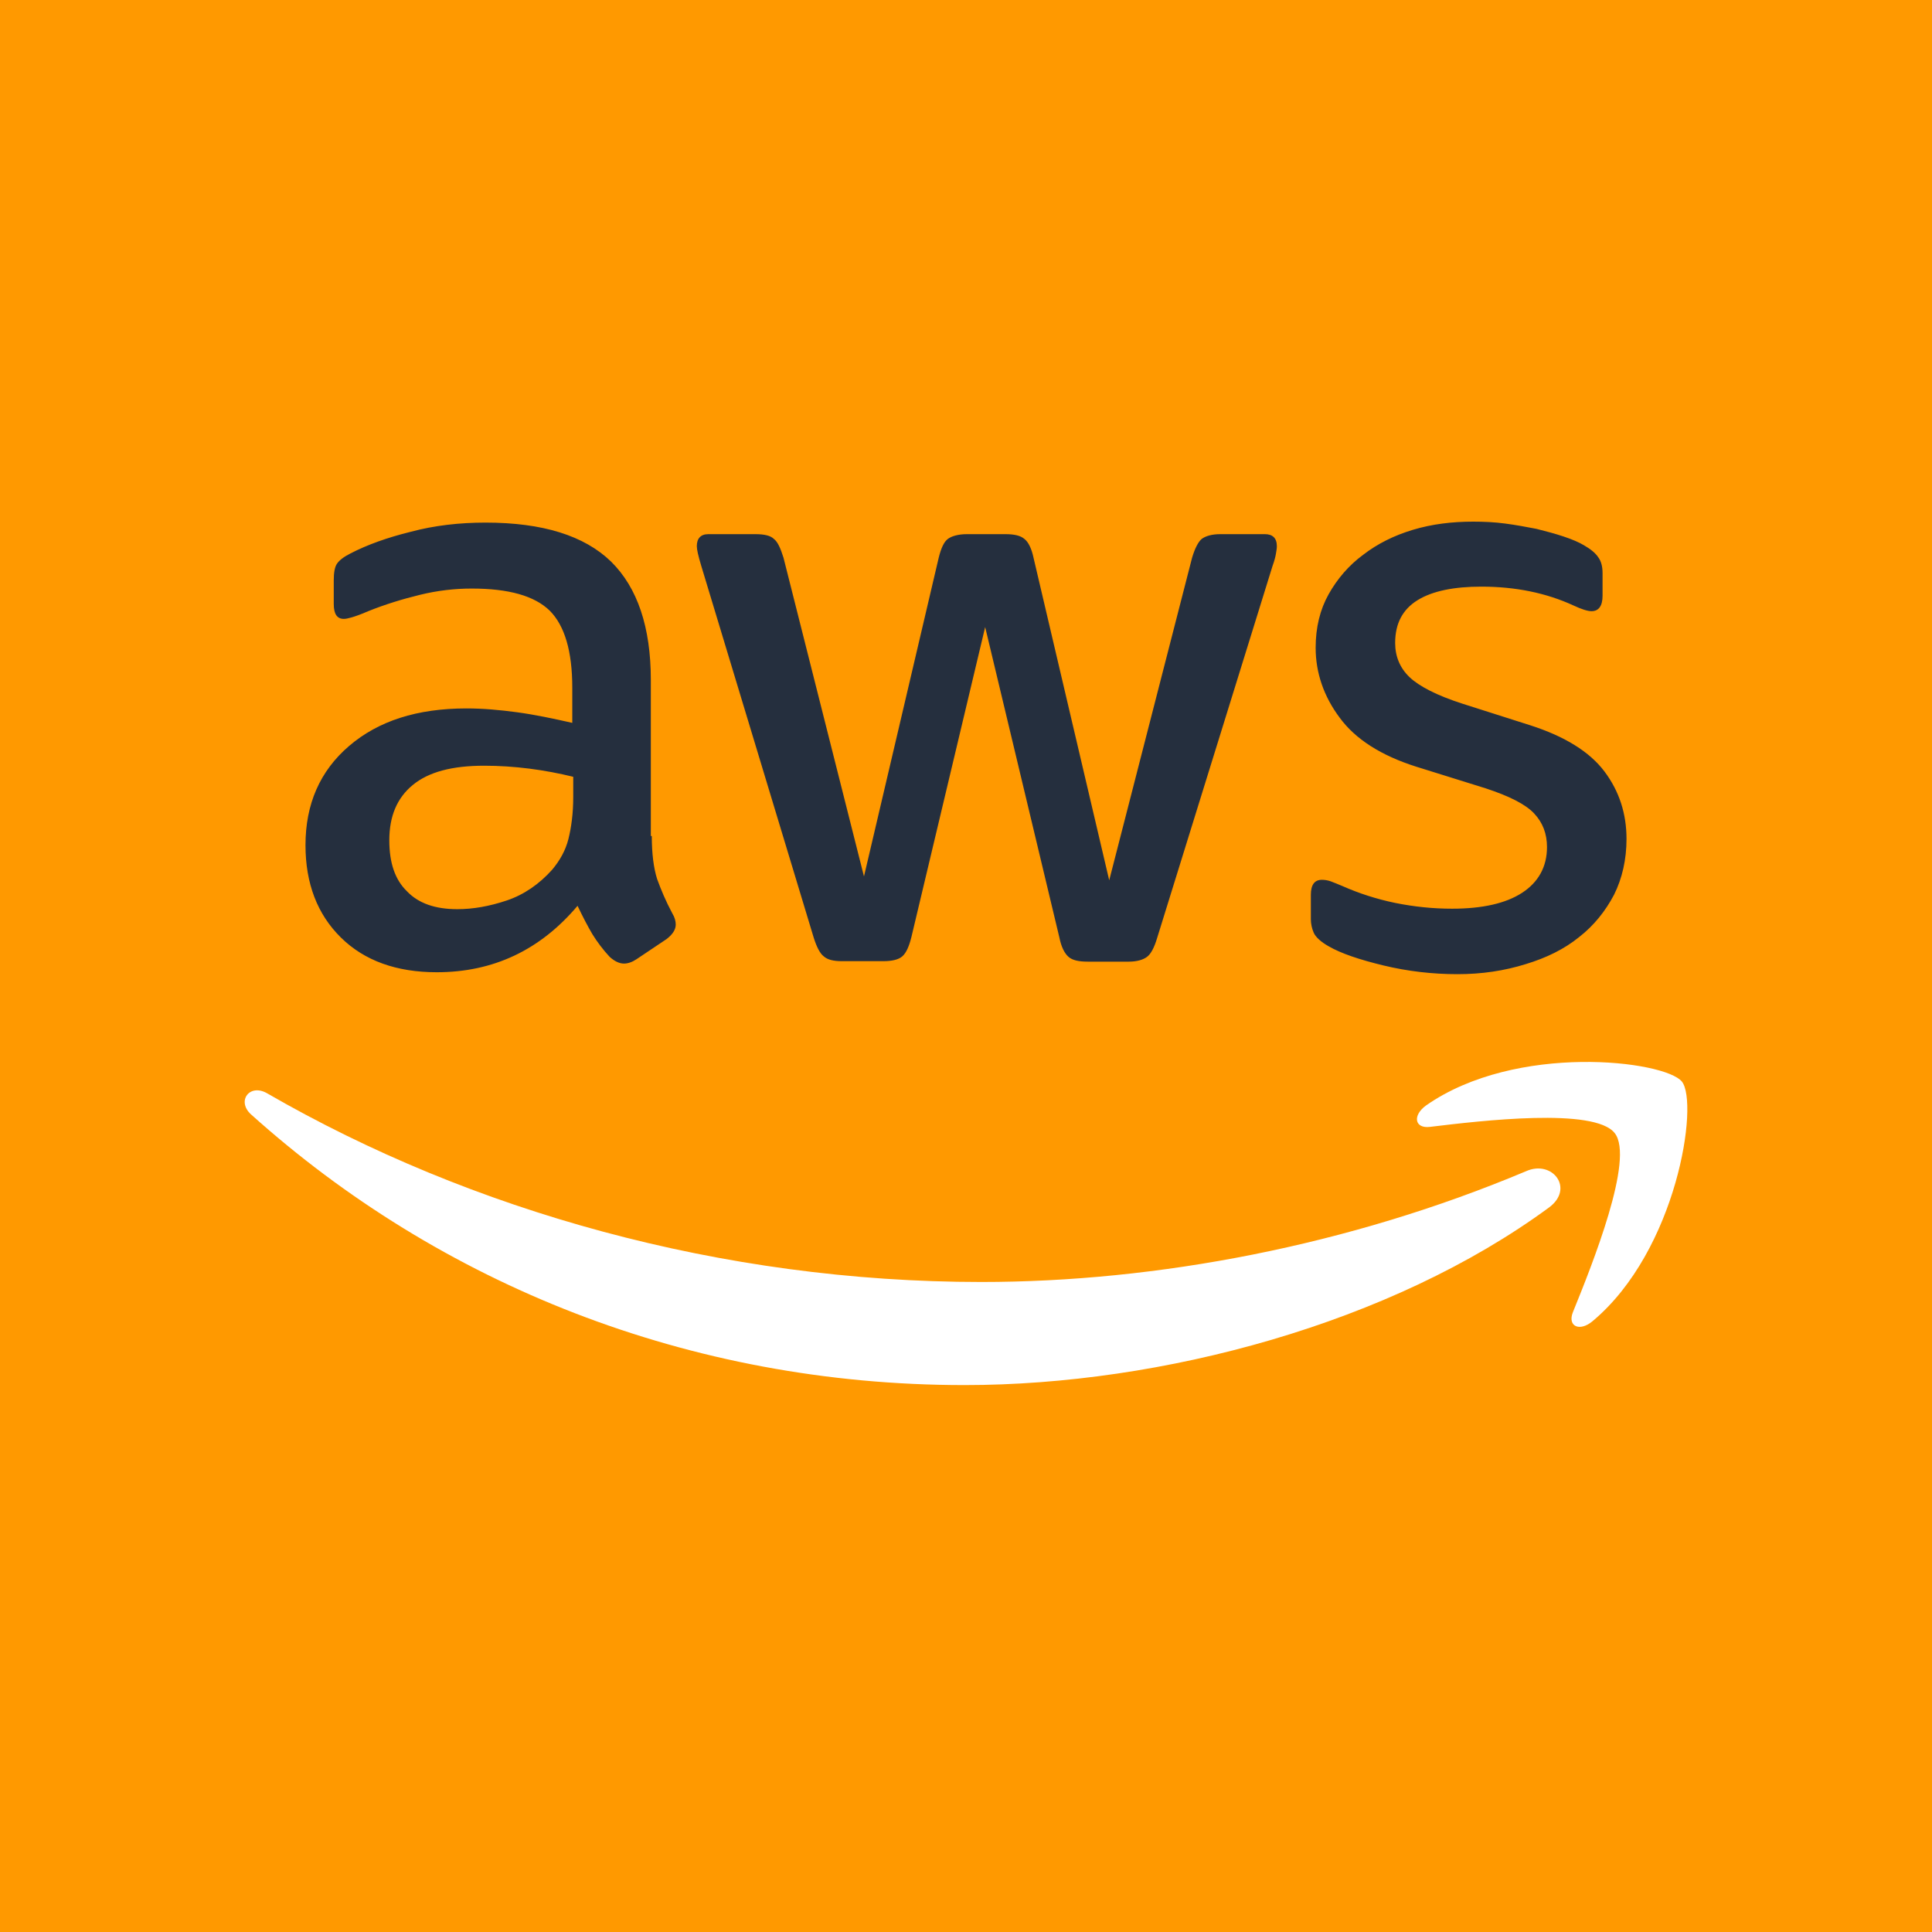
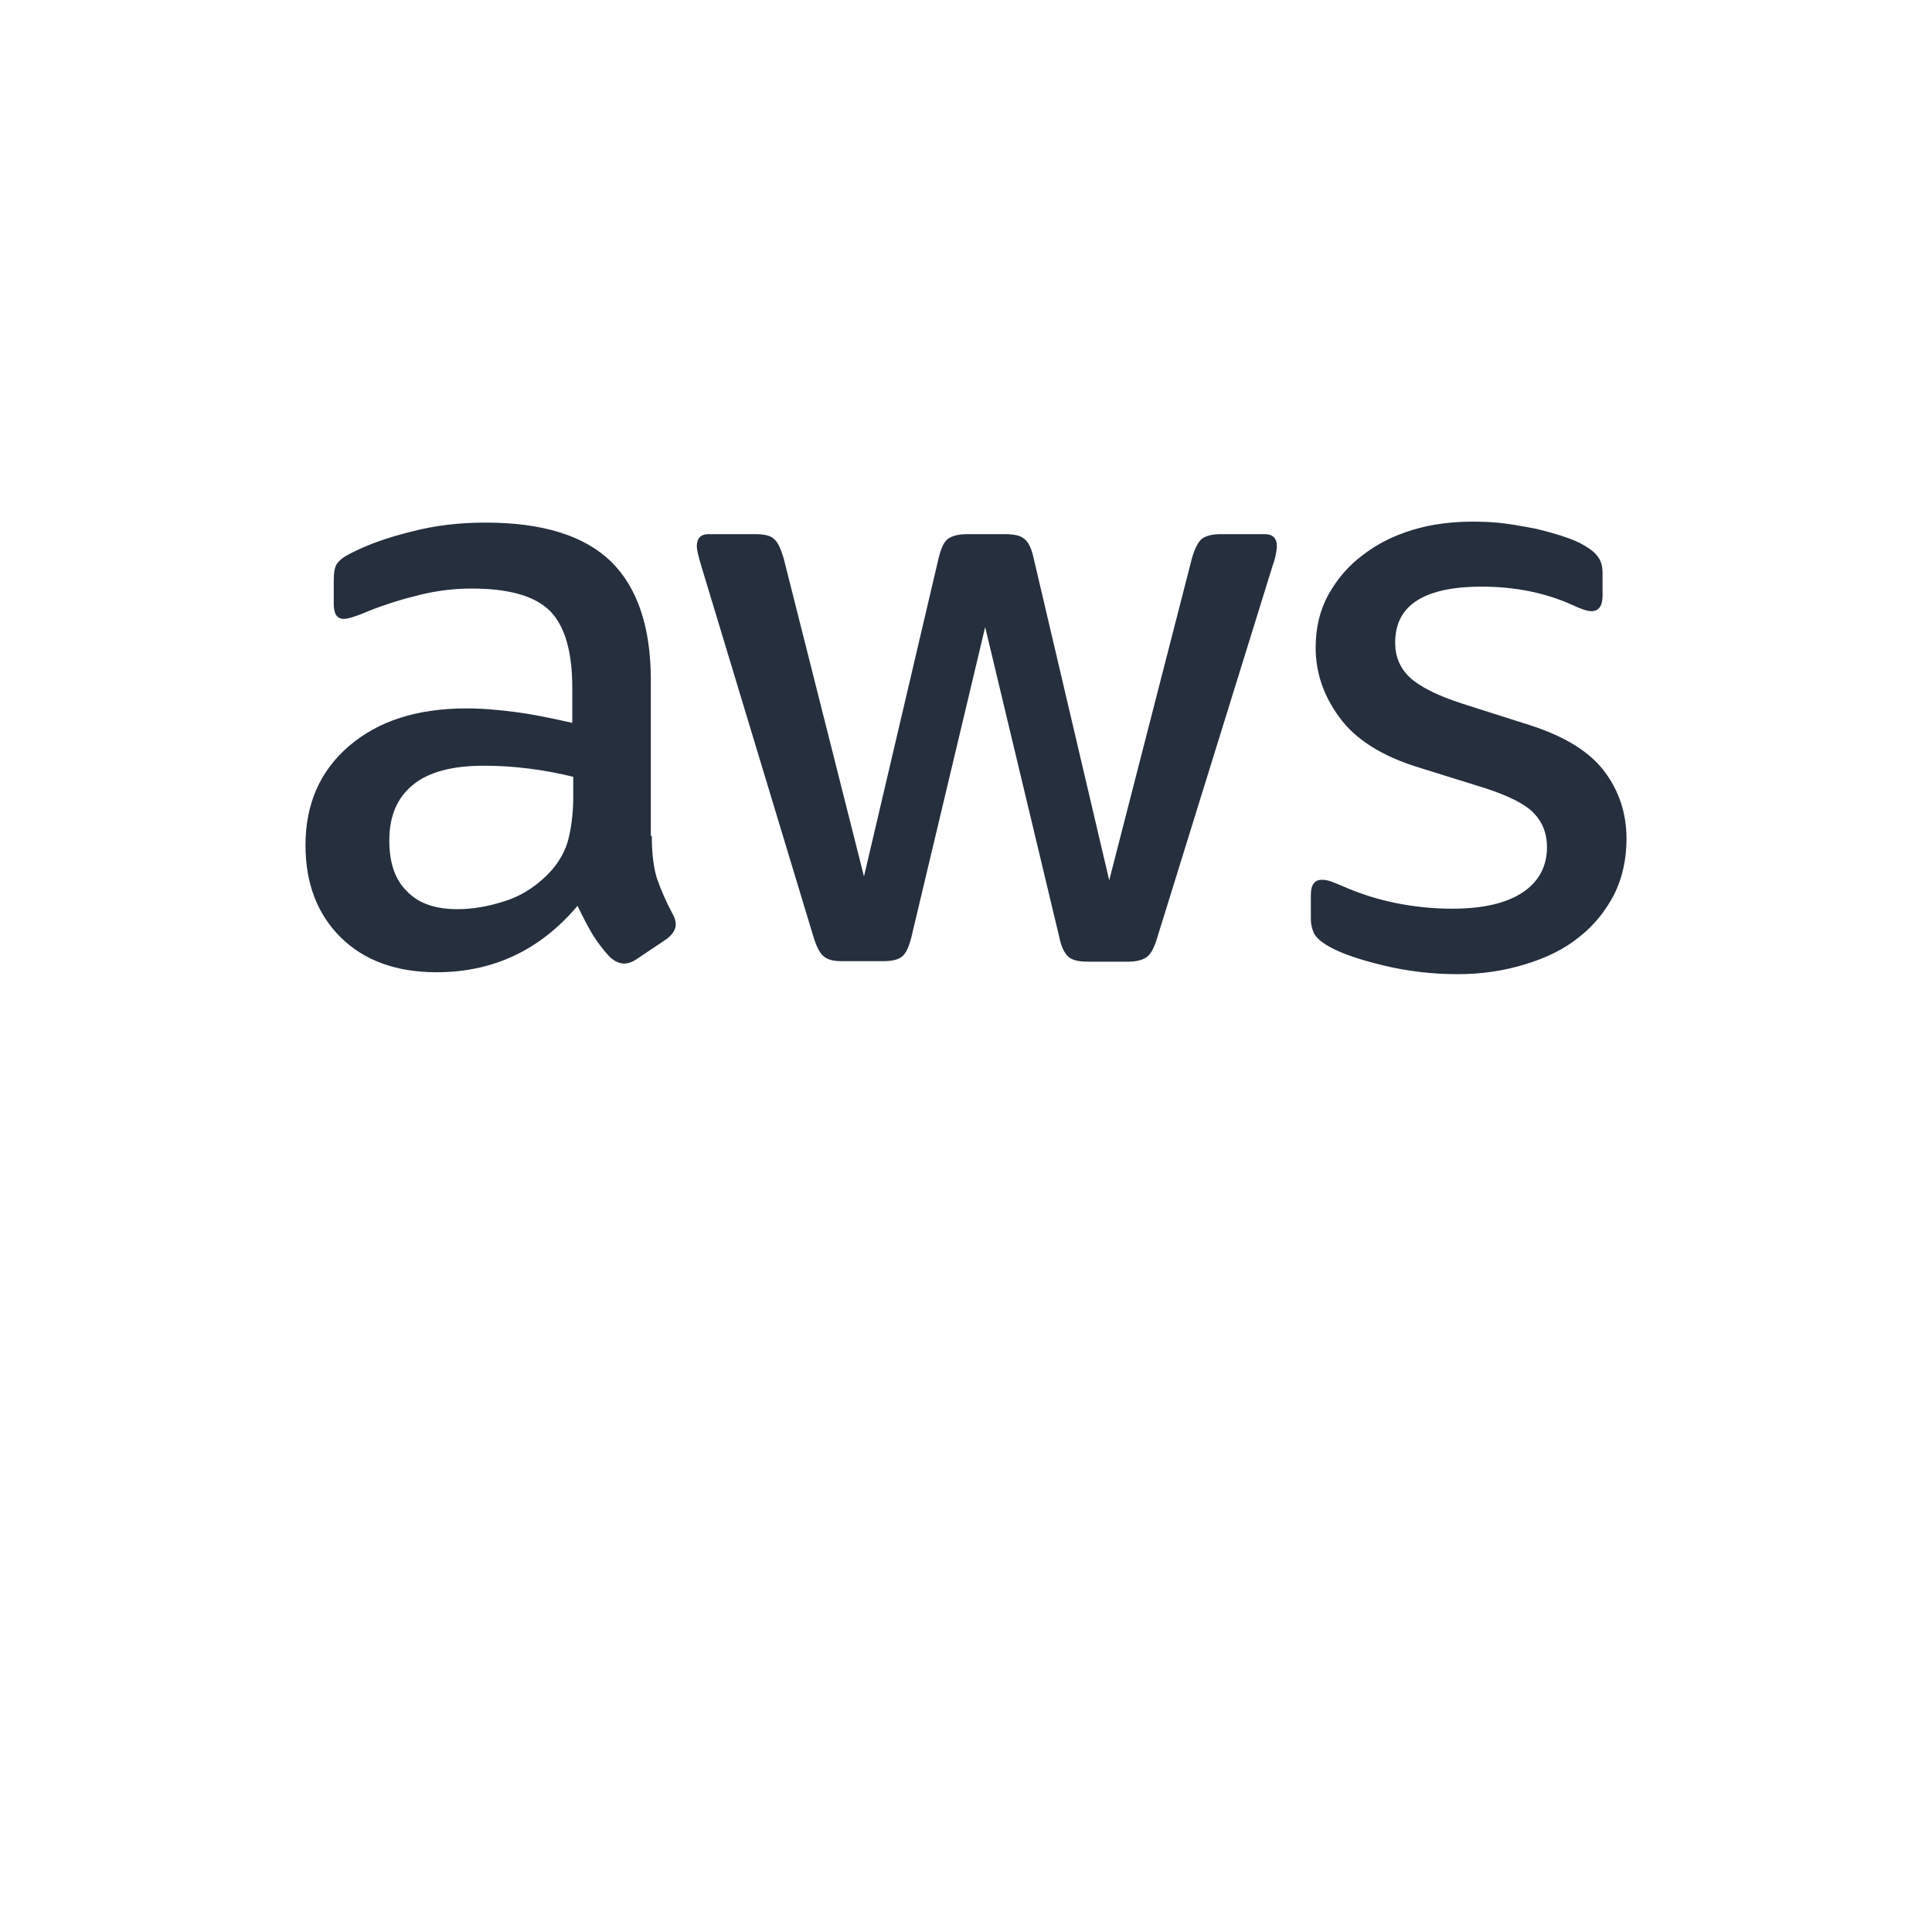
<svg xmlns="http://www.w3.org/2000/svg" width="400px" height="400px" viewBox="0 0 400 400" version="1.1">
  <title>aws</title>
  <g id="aws" stroke="none" stroke-width="1" fill="none" fill-rule="evenodd">
-     <rect fill="#FF9900" x="0" y="0" width="400" height="400" />
    <g transform="translate(50, 108)">
      <path d="M84.947,65.085 C84.947,68.773 85.343,71.763 86.038,73.956 C86.831,76.149 87.823,78.541 89.211,81.132 C89.707,81.93 89.905,82.727 89.905,83.425 C89.905,84.421 89.31,85.418 88.021,86.415 L81.773,90.601 C80.881,91.199 79.988,91.498 79.195,91.498 C78.203,91.498 77.212,91 76.22,90.103 C74.832,88.608 73.642,87.013 72.65,85.418 C71.658,83.724 70.667,81.83 69.576,79.538 C61.841,88.707 52.123,93.292 40.421,93.292 C32.091,93.292 25.447,90.9 20.588,86.116 C15.728,81.332 13.249,74.953 13.249,66.979 C13.249,58.507 16.224,51.63 22.273,46.447 C28.323,41.264 36.355,38.672 46.569,38.672 C49.941,38.672 53.412,38.971 57.081,39.47 C60.75,39.968 64.518,40.765 68.485,41.663 L68.485,34.387 C68.485,26.812 66.898,21.529 63.824,18.439 C60.651,15.349 55.296,13.854 47.66,13.854 C44.189,13.854 40.619,14.253 36.95,15.15 C33.281,16.047 29.711,17.143 26.24,18.539 C24.653,19.237 23.463,19.635 22.769,19.835 C22.075,20.034 21.579,20.134 21.183,20.134 C19.794,20.134 19.1,19.137 19.1,17.044 L19.1,12.16 C19.1,10.565 19.298,9.369 19.794,8.671 C20.29,7.974 21.183,7.276 22.571,6.578 C26.042,4.784 30.207,3.289 35.066,2.093 C39.925,0.797 45.082,0.199 50.536,0.199 C62.337,0.199 70.964,2.89 76.518,8.273 C81.972,13.655 84.748,21.828 84.748,32.792 L84.748,65.085 L84.947,65.085 Z M44.685,80.235 C47.958,80.235 51.329,79.637 54.899,78.441 C58.469,77.245 61.643,75.052 64.32,72.062 C65.907,70.168 67.097,68.075 67.692,65.683 C68.287,63.291 68.683,60.401 68.683,57.012 L68.683,52.826 C65.808,52.128 62.733,51.53 59.56,51.131 C56.387,50.733 53.313,50.533 50.238,50.533 C43.594,50.533 38.735,51.829 35.463,54.52 C32.19,57.211 30.603,60.999 30.603,65.982 C30.603,70.667 31.793,74.155 34.273,76.547 C36.653,79.039 40.123,80.235 44.685,80.235 Z M124.316,91 C122.531,91 121.341,90.701 120.548,90.003 C119.754,89.405 119.06,88.01 118.465,86.116 L95.161,9.07 C94.566,7.077 94.268,5.781 94.268,5.083 C94.268,3.488 95.062,2.591 96.648,2.591 L106.367,2.591 C108.251,2.591 109.54,2.89 110.234,3.588 C111.028,4.186 111.623,5.582 112.218,7.475 L128.878,73.458 L144.348,7.475 C144.843,5.482 145.438,4.186 146.232,3.588 C147.025,2.99 148.413,2.591 150.198,2.591 L158.132,2.591 C160.016,2.591 161.305,2.89 162.098,3.588 C162.892,4.186 163.586,5.582 163.982,7.475 L179.651,74.255 L196.807,7.475 C197.402,5.482 198.096,4.186 198.79,3.588 C199.583,2.99 200.872,2.591 202.657,2.591 L211.88,2.591 C213.467,2.591 214.359,3.389 214.359,5.083 C214.359,5.582 214.26,6.08 214.161,6.678 C214.062,7.276 213.863,8.073 213.467,9.17 L189.567,86.216 C188.972,88.209 188.278,89.505 187.485,90.103 C186.692,90.701 185.402,91.099 183.717,91.099 L175.188,91.099 C173.304,91.099 172.015,90.8 171.222,90.103 C170.428,89.405 169.734,88.109 169.337,86.116 L153.967,21.828 L138.695,86.016 C138.199,88.01 137.604,89.305 136.811,90.003 C136.018,90.701 134.629,91 132.844,91 L124.316,91 Z M251.745,93.691 C246.588,93.691 241.432,93.093 236.473,91.897 C231.515,90.701 227.647,89.405 225.069,87.91 C223.482,87.013 222.392,86.016 221.995,85.119 C221.598,84.222 221.4,83.225 221.4,82.328 L221.4,77.245 C221.4,75.152 222.193,74.155 223.681,74.155 C224.276,74.155 224.871,74.255 225.466,74.454 C226.061,74.654 226.953,75.052 227.945,75.451 C231.317,76.946 234.986,78.142 238.853,78.94 C242.82,79.737 246.687,80.136 250.654,80.136 C256.902,80.136 261.761,79.039 265.132,76.846 C268.504,74.654 270.289,71.464 270.289,67.378 C270.289,64.587 269.397,62.294 267.612,60.401 C265.827,58.507 262.455,56.813 257.596,55.218 L243.217,50.733 C235.977,48.44 230.622,45.051 227.35,40.566 C224.077,36.181 222.392,31.297 222.392,26.114 C222.392,21.928 223.284,18.24 225.069,15.05 C226.854,11.861 229.234,9.07 232.209,6.877 C235.184,4.585 238.556,2.89 242.522,1.694 C246.489,0.498 250.654,0 255.017,0 C257.199,0 259.48,0.1 261.662,0.399 C263.942,0.698 266.025,1.096 268.107,1.495 C270.091,1.993 271.975,2.492 273.76,3.09 C275.545,3.688 276.933,4.286 277.925,4.884 C279.313,5.681 280.305,6.479 280.9,7.376 C281.495,8.173 281.792,9.269 281.792,10.665 L281.792,15.349 C281.792,17.442 280.999,18.539 279.512,18.539 C278.718,18.539 277.429,18.14 275.743,17.343 C270.091,14.751 263.744,13.456 256.703,13.456 C251.051,13.456 246.588,14.353 243.514,16.246 C240.44,18.14 238.853,21.031 238.853,25.117 C238.853,27.908 239.845,30.3 241.828,32.194 C243.812,34.088 247.481,35.981 252.737,37.676 L266.818,42.161 C273.958,44.453 279.115,47.643 282.189,51.729 C285.263,55.816 286.751,60.5 286.751,65.683 C286.751,69.969 285.858,73.856 284.172,77.245 C282.387,80.634 280.007,83.624 276.933,86.016 C273.859,88.508 270.19,90.302 265.926,91.598 C261.463,92.993 256.802,93.691 251.745,93.691 Z" id="Shape" fill="#252F3E" fill-rule="nonzero" />
      <g id="Group" transform="translate(0, 111.672)" fill="#FFFFFF">
-         <path d="M270.695,30.335 C238.013,54.347 190.53,67.094 149.702,67.094 C92.483,67.094 40.927,46.047 1.987,11.067 C-1.093,8.3 1.689,4.545 5.364,6.719 C47.483,31.027 99.437,45.75 153.179,45.75 C189.437,45.75 229.272,38.24 265.927,22.826 C271.391,20.355 276.06,26.383 270.695,30.335 Z" id="Path" />
-         <path d="M284.305,14.921 C280.132,9.585 256.689,12.352 246.06,13.636 C242.881,14.031 242.384,11.265 245.265,9.19 C263.94,-3.854 294.636,-0.099 298.212,4.249 C301.788,8.695 297.219,39.229 279.735,53.853 C277.053,56.125 274.47,54.94 275.662,51.975 C279.636,42.193 288.477,20.158 284.305,14.921 Z" id="Path" />
-       </g>
+         </g>
    </g>
  </g>
</svg>